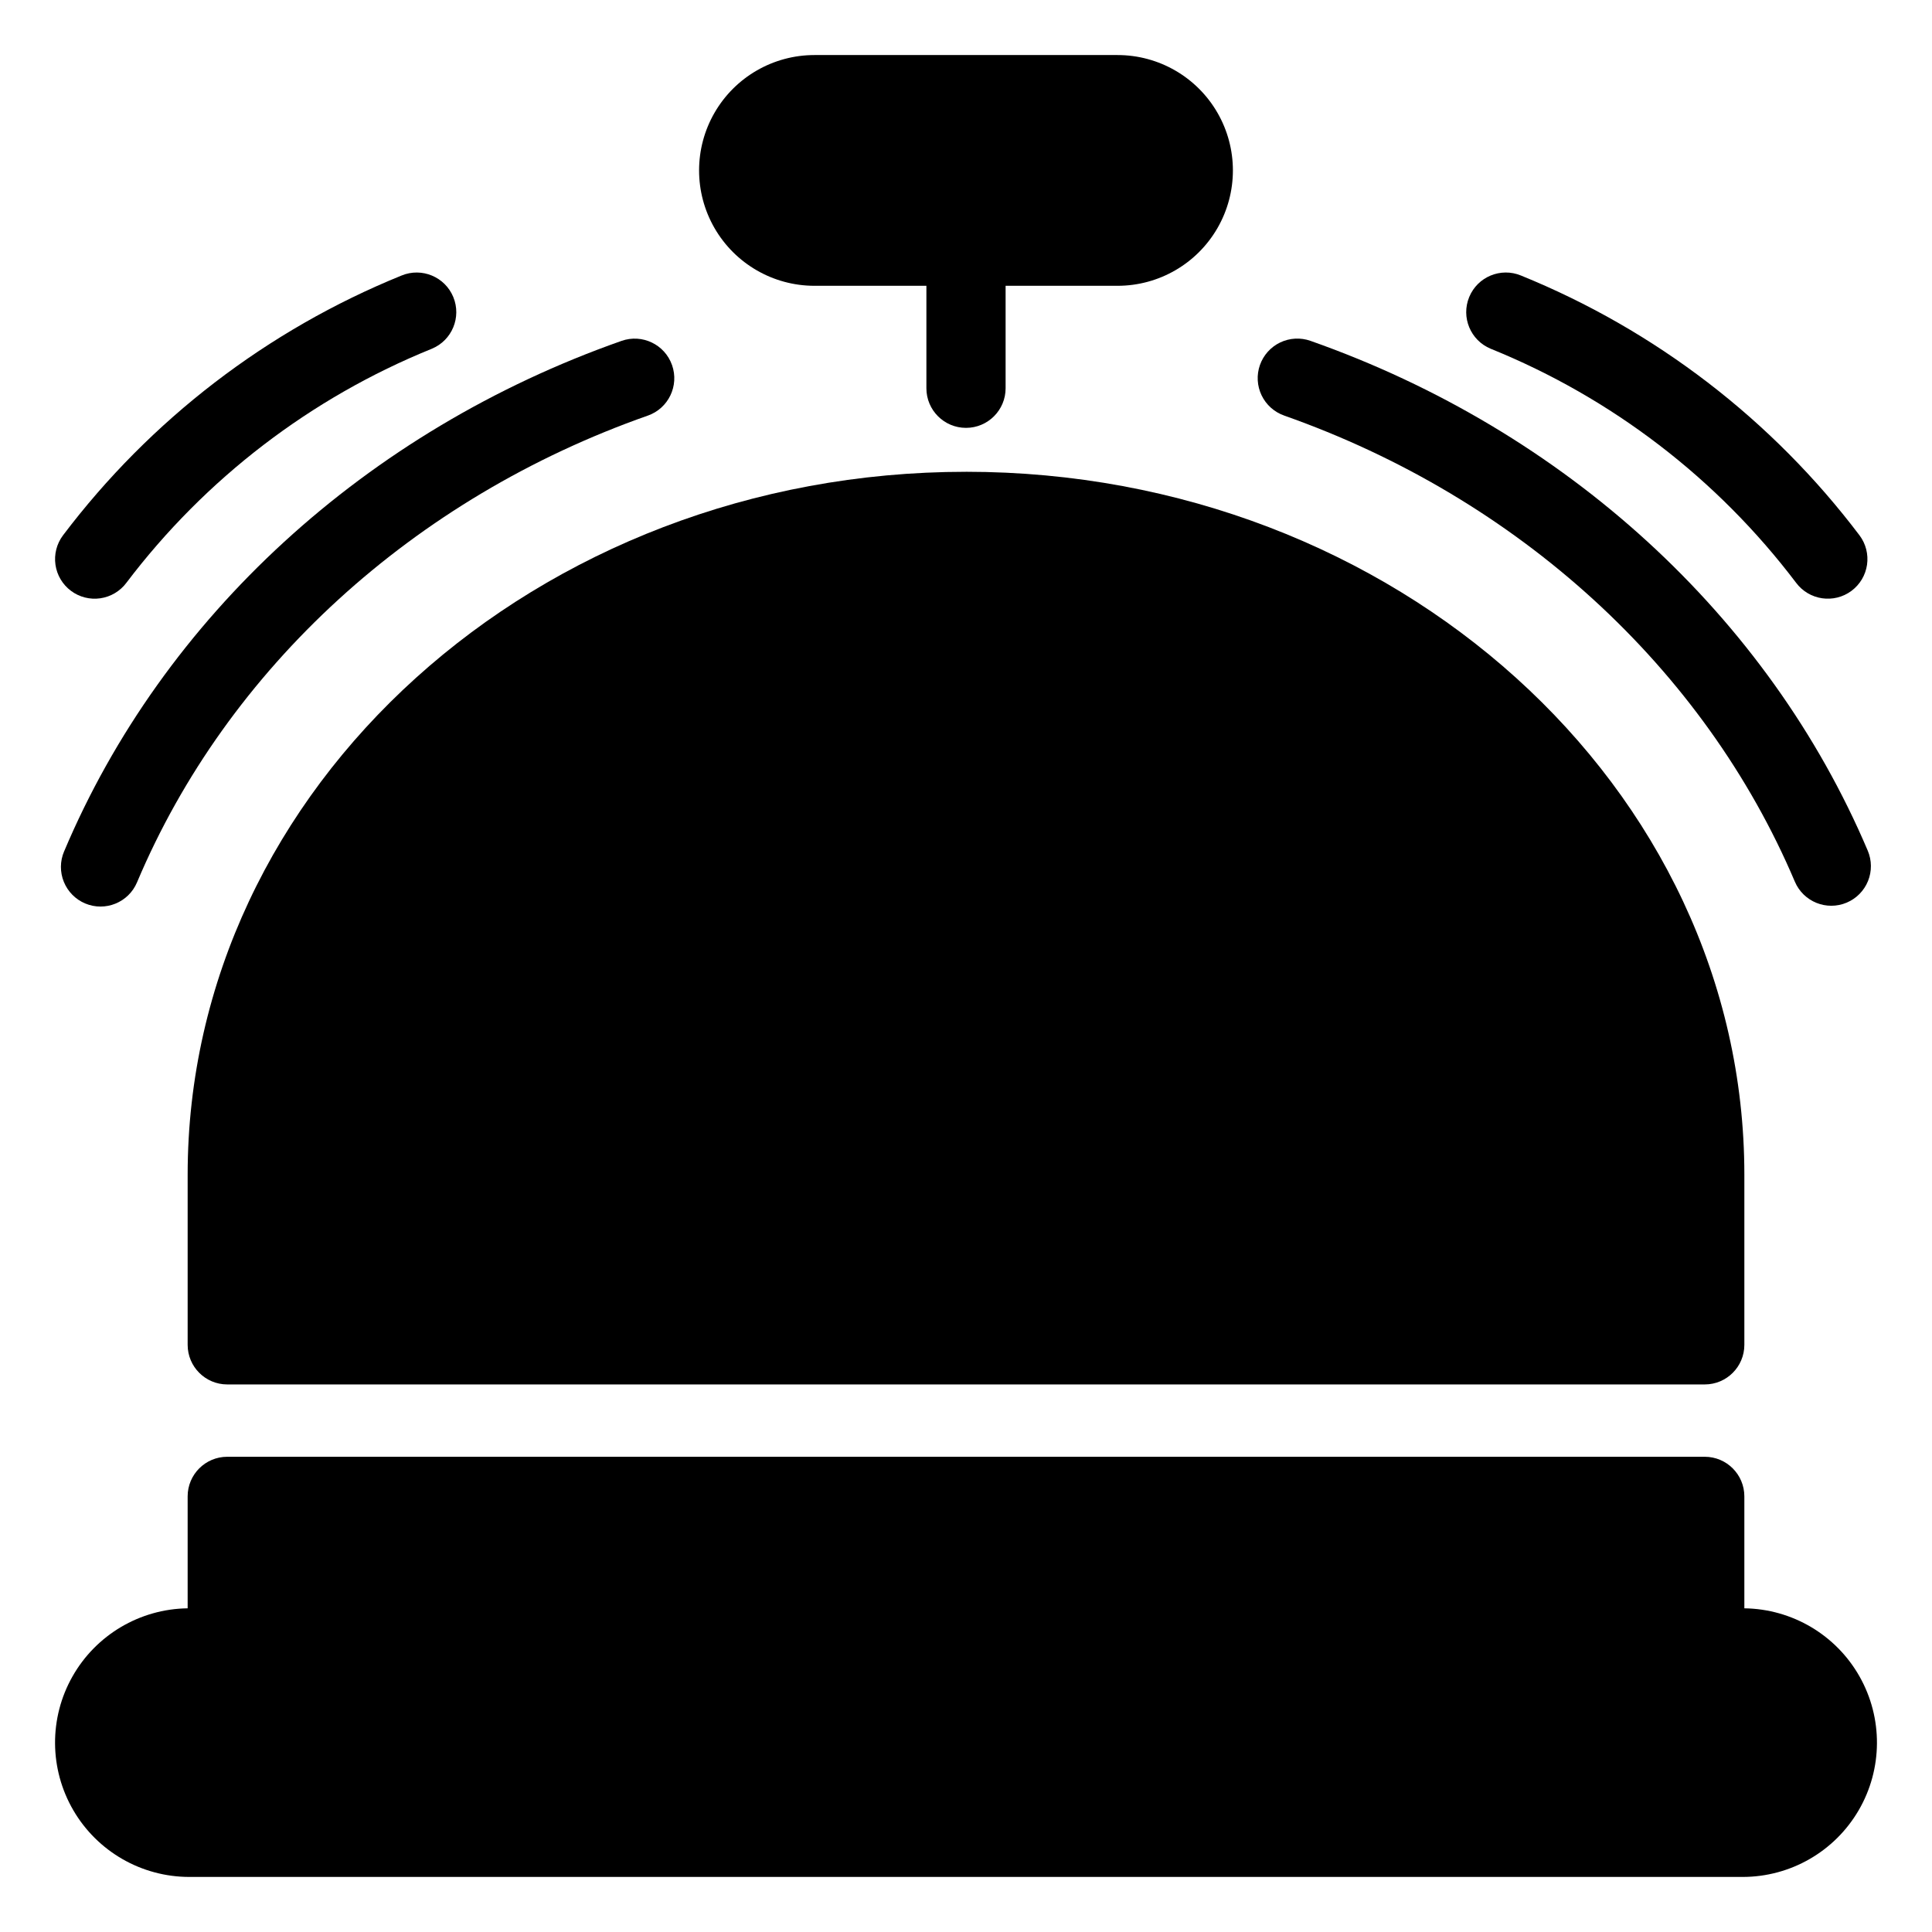
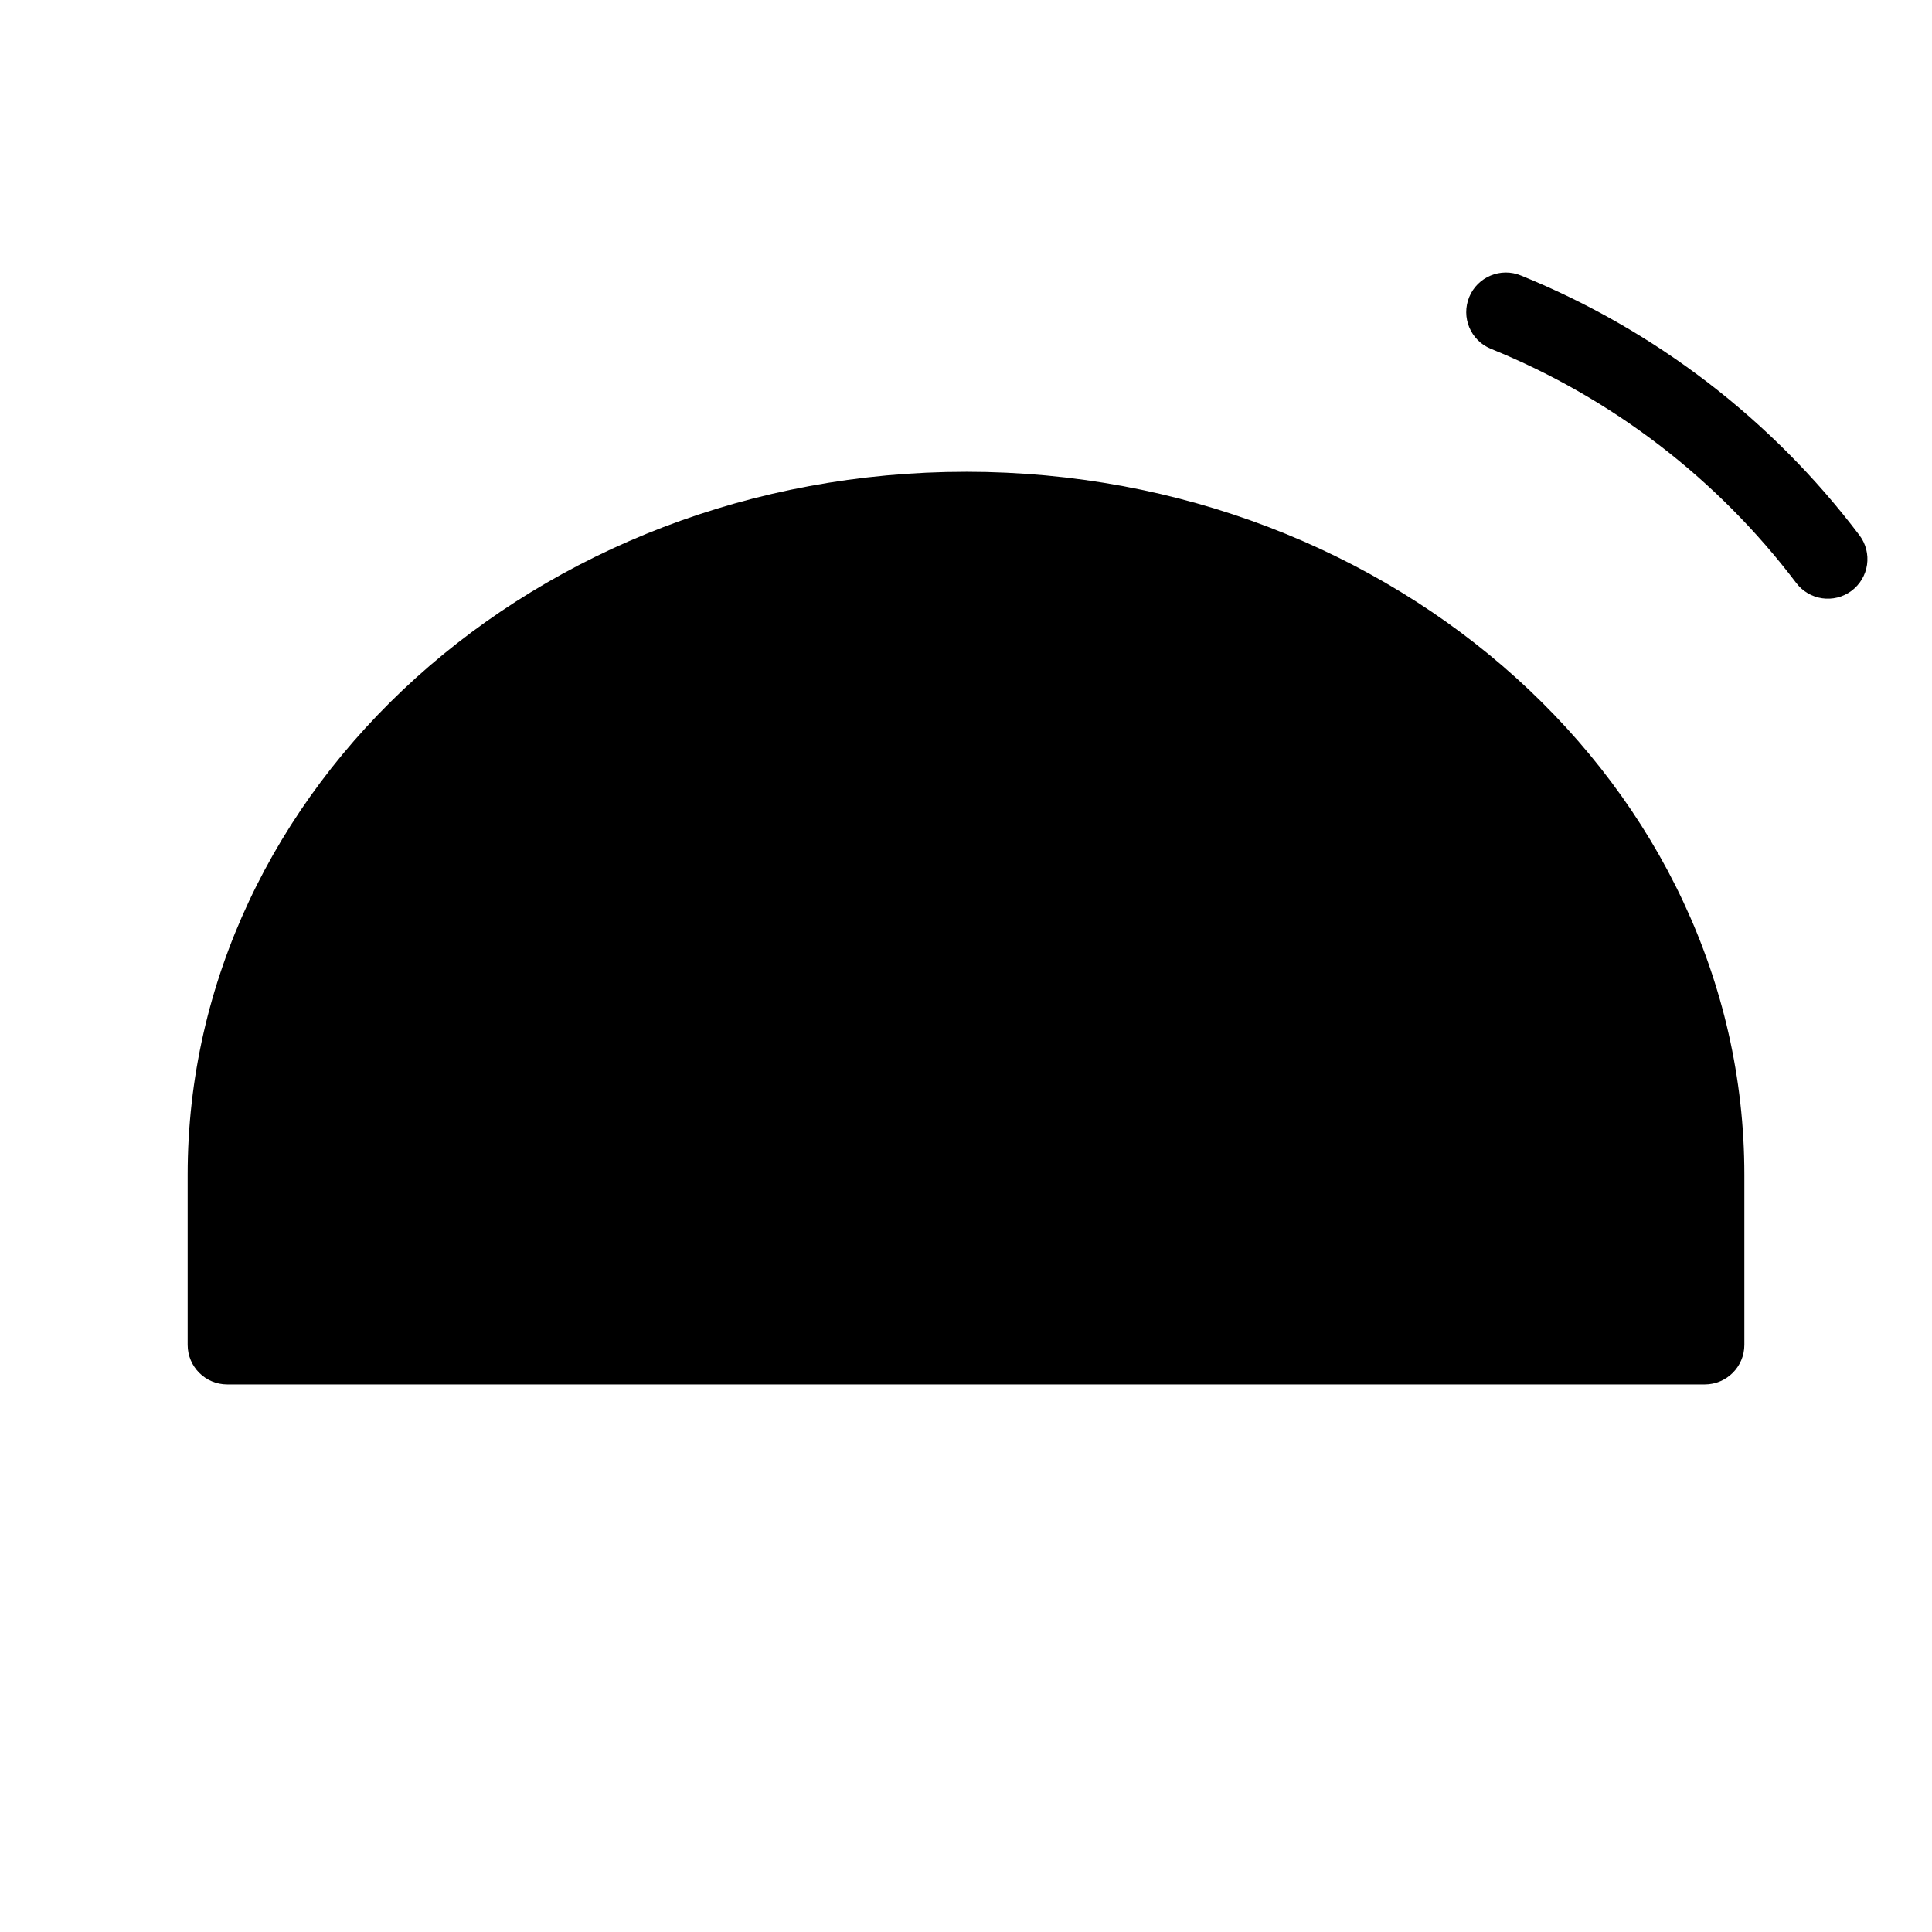
<svg xmlns="http://www.w3.org/2000/svg" fill="#000000" width="800px" height="800px" version="1.1" viewBox="144 144 512 512">
  <g>
-     <path d="m606.27 570.22v-29.664c0-5.797-4.699-10.496-10.496-10.496h-391.55c-5.797 0-10.496 4.699-10.496 10.496v29.664c-12.66 0.164-24.281 7.039-30.52 18.059-6.238 11.02-6.152 24.523 0.227 35.465 6.379 10.938 18.086 17.664 30.75 17.664h411.63c12.664 0 24.375-6.727 30.75-17.664 6.379-10.941 6.465-24.445 0.227-35.465-6.234-11.02-17.855-17.895-30.52-18.059z" />
-     <path d="m160.97 369.67c-1.082 2.562-1.102 5.453-0.051 8.031 1.047 2.578 3.078 4.637 5.641 5.719 5.344 2.25 11.5-0.25 13.754-5.594 23.945-56.773 73.281-101.86 135.37-123.69v0.004c5.465-1.922 8.34-7.914 6.418-13.383-1.922-5.469-7.91-8.344-13.379-6.422-67.656 23.789-121.51 73.117-147.75 135.34z" />
-     <path d="m484.31 254.13c61.961 21.824 111.29 66.84 135.34 123.51 2.266 5.336 8.426 7.824 13.762 5.559 2.562-1.086 4.59-3.148 5.633-5.727 1.043-2.582 1.016-5.473-0.07-8.035-26.344-62.086-80.172-111.33-147.69-135.11-2.625-0.926-5.512-0.77-8.023 0.43-2.512 1.203-4.441 3.356-5.367 5.981-0.922 2.629-0.766 5.512 0.438 8.023s3.356 4.441 5.981 5.363z" />
    <path d="m400 269.03c-113.74 0-206.27 83.57-206.27 186.29v45.078-0.004c0 5.797 4.699 10.496 10.496 10.496h391.55c5.797 0 10.496-4.699 10.496-10.496v-45.078c0-102.72-92.531-186.29-206.27-186.29z" />
-     <path d="m359.84 219.74h29.664v27.152c0 5.797 4.699 10.496 10.496 10.496s10.496-4.699 10.496-10.496v-27.152h29.664-0.004c10.926 0 21.02-5.828 26.48-15.289 5.461-9.461 5.461-21.113 0-30.574-5.461-9.461-15.555-15.289-26.48-15.289h-80.316c-10.926 0-21.02 5.828-26.48 15.289-5.461 9.461-5.461 21.113 0 30.574s15.555 15.289 26.48 15.289z" />
-     <path d="m162.81 300.58c2.231 1.664 5.031 2.375 7.785 1.973 2.754-0.398 5.238-1.879 6.902-4.109 20.895-27.594 48.859-49.023 80.934-62.02 5.359-2.215 7.906-8.352 5.695-13.711-2.215-5.359-8.352-7.906-13.711-5.695-35.578 14.445-66.586 38.242-89.738 68.875-1.664 2.231-2.375 5.031-1.977 7.785 0.398 2.754 1.879 5.238 4.109 6.902z" />
    <path d="m539.05 236.42c32.078 12.996 60.043 34.426 80.934 62.02 3.469 4.644 10.043 5.602 14.688 2.133 2.231-1.664 3.707-4.144 4.109-6.898 0.398-2.754-0.309-5.555-1.977-7.785-23.152-30.633-54.16-54.43-89.738-68.875-5.356-2.211-11.496 0.336-13.707 5.695-2.215 5.359 0.336 11.496 5.691 13.711z" />
  </g>
</svg>